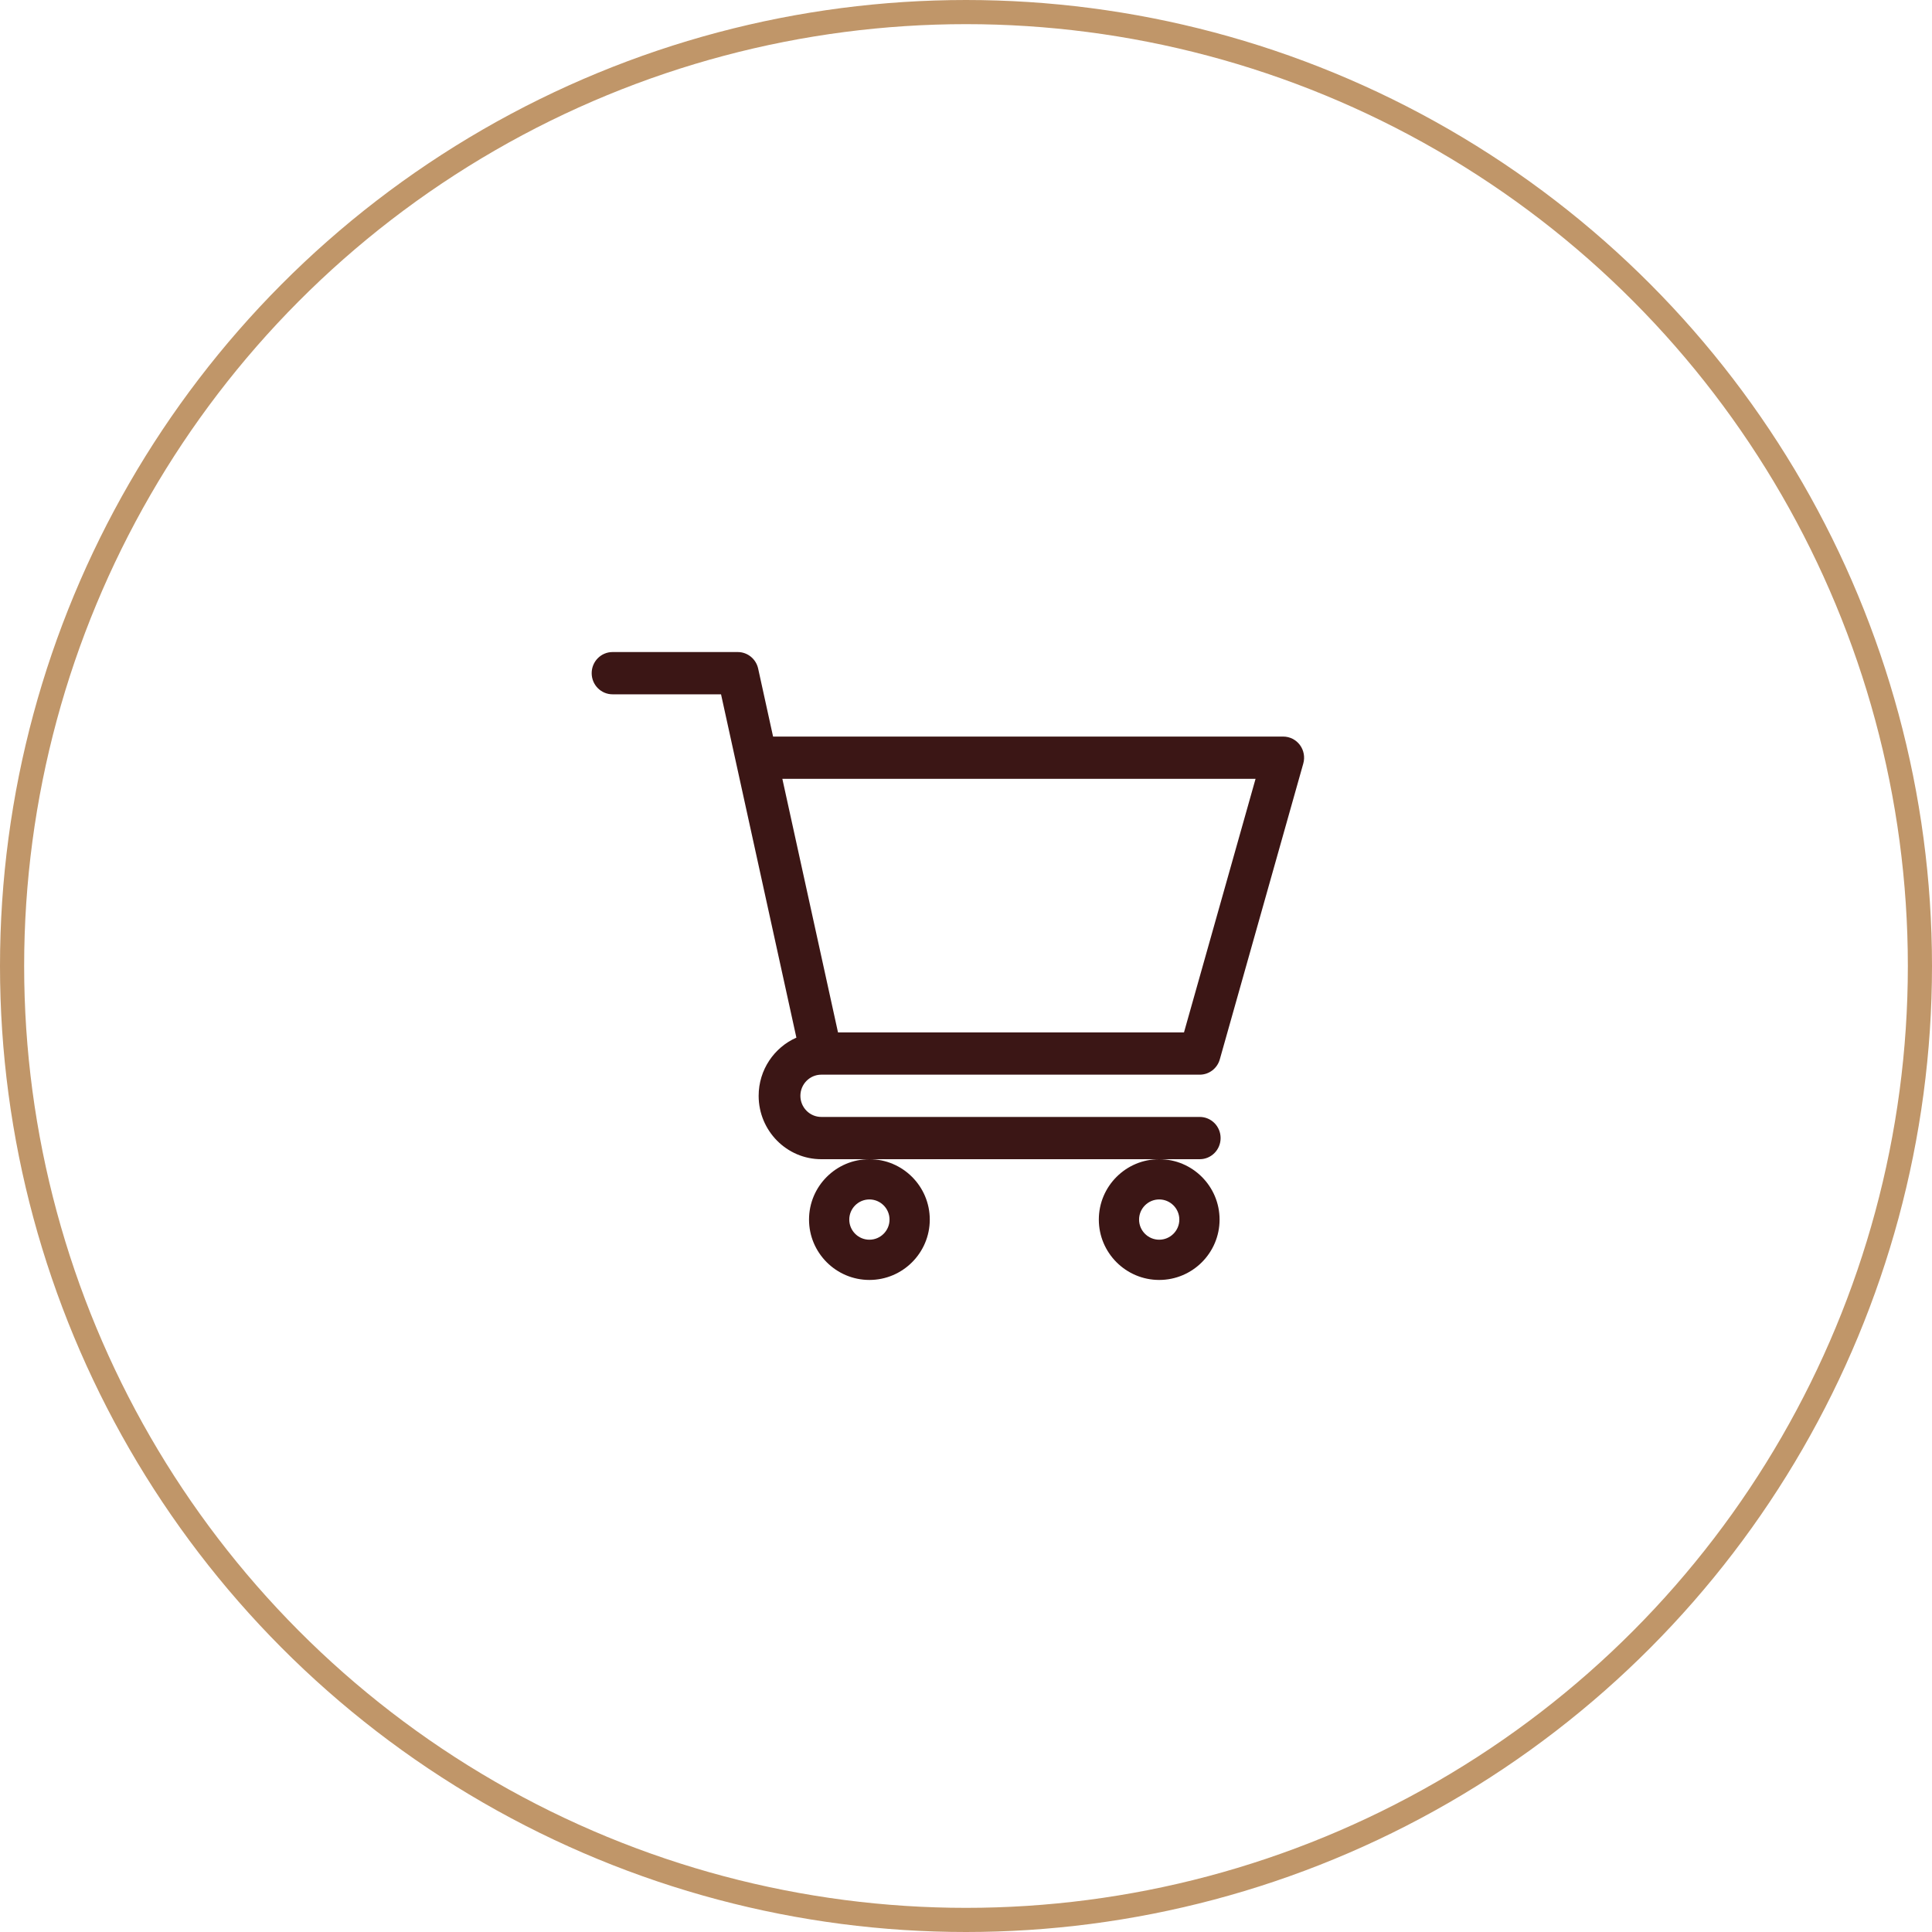
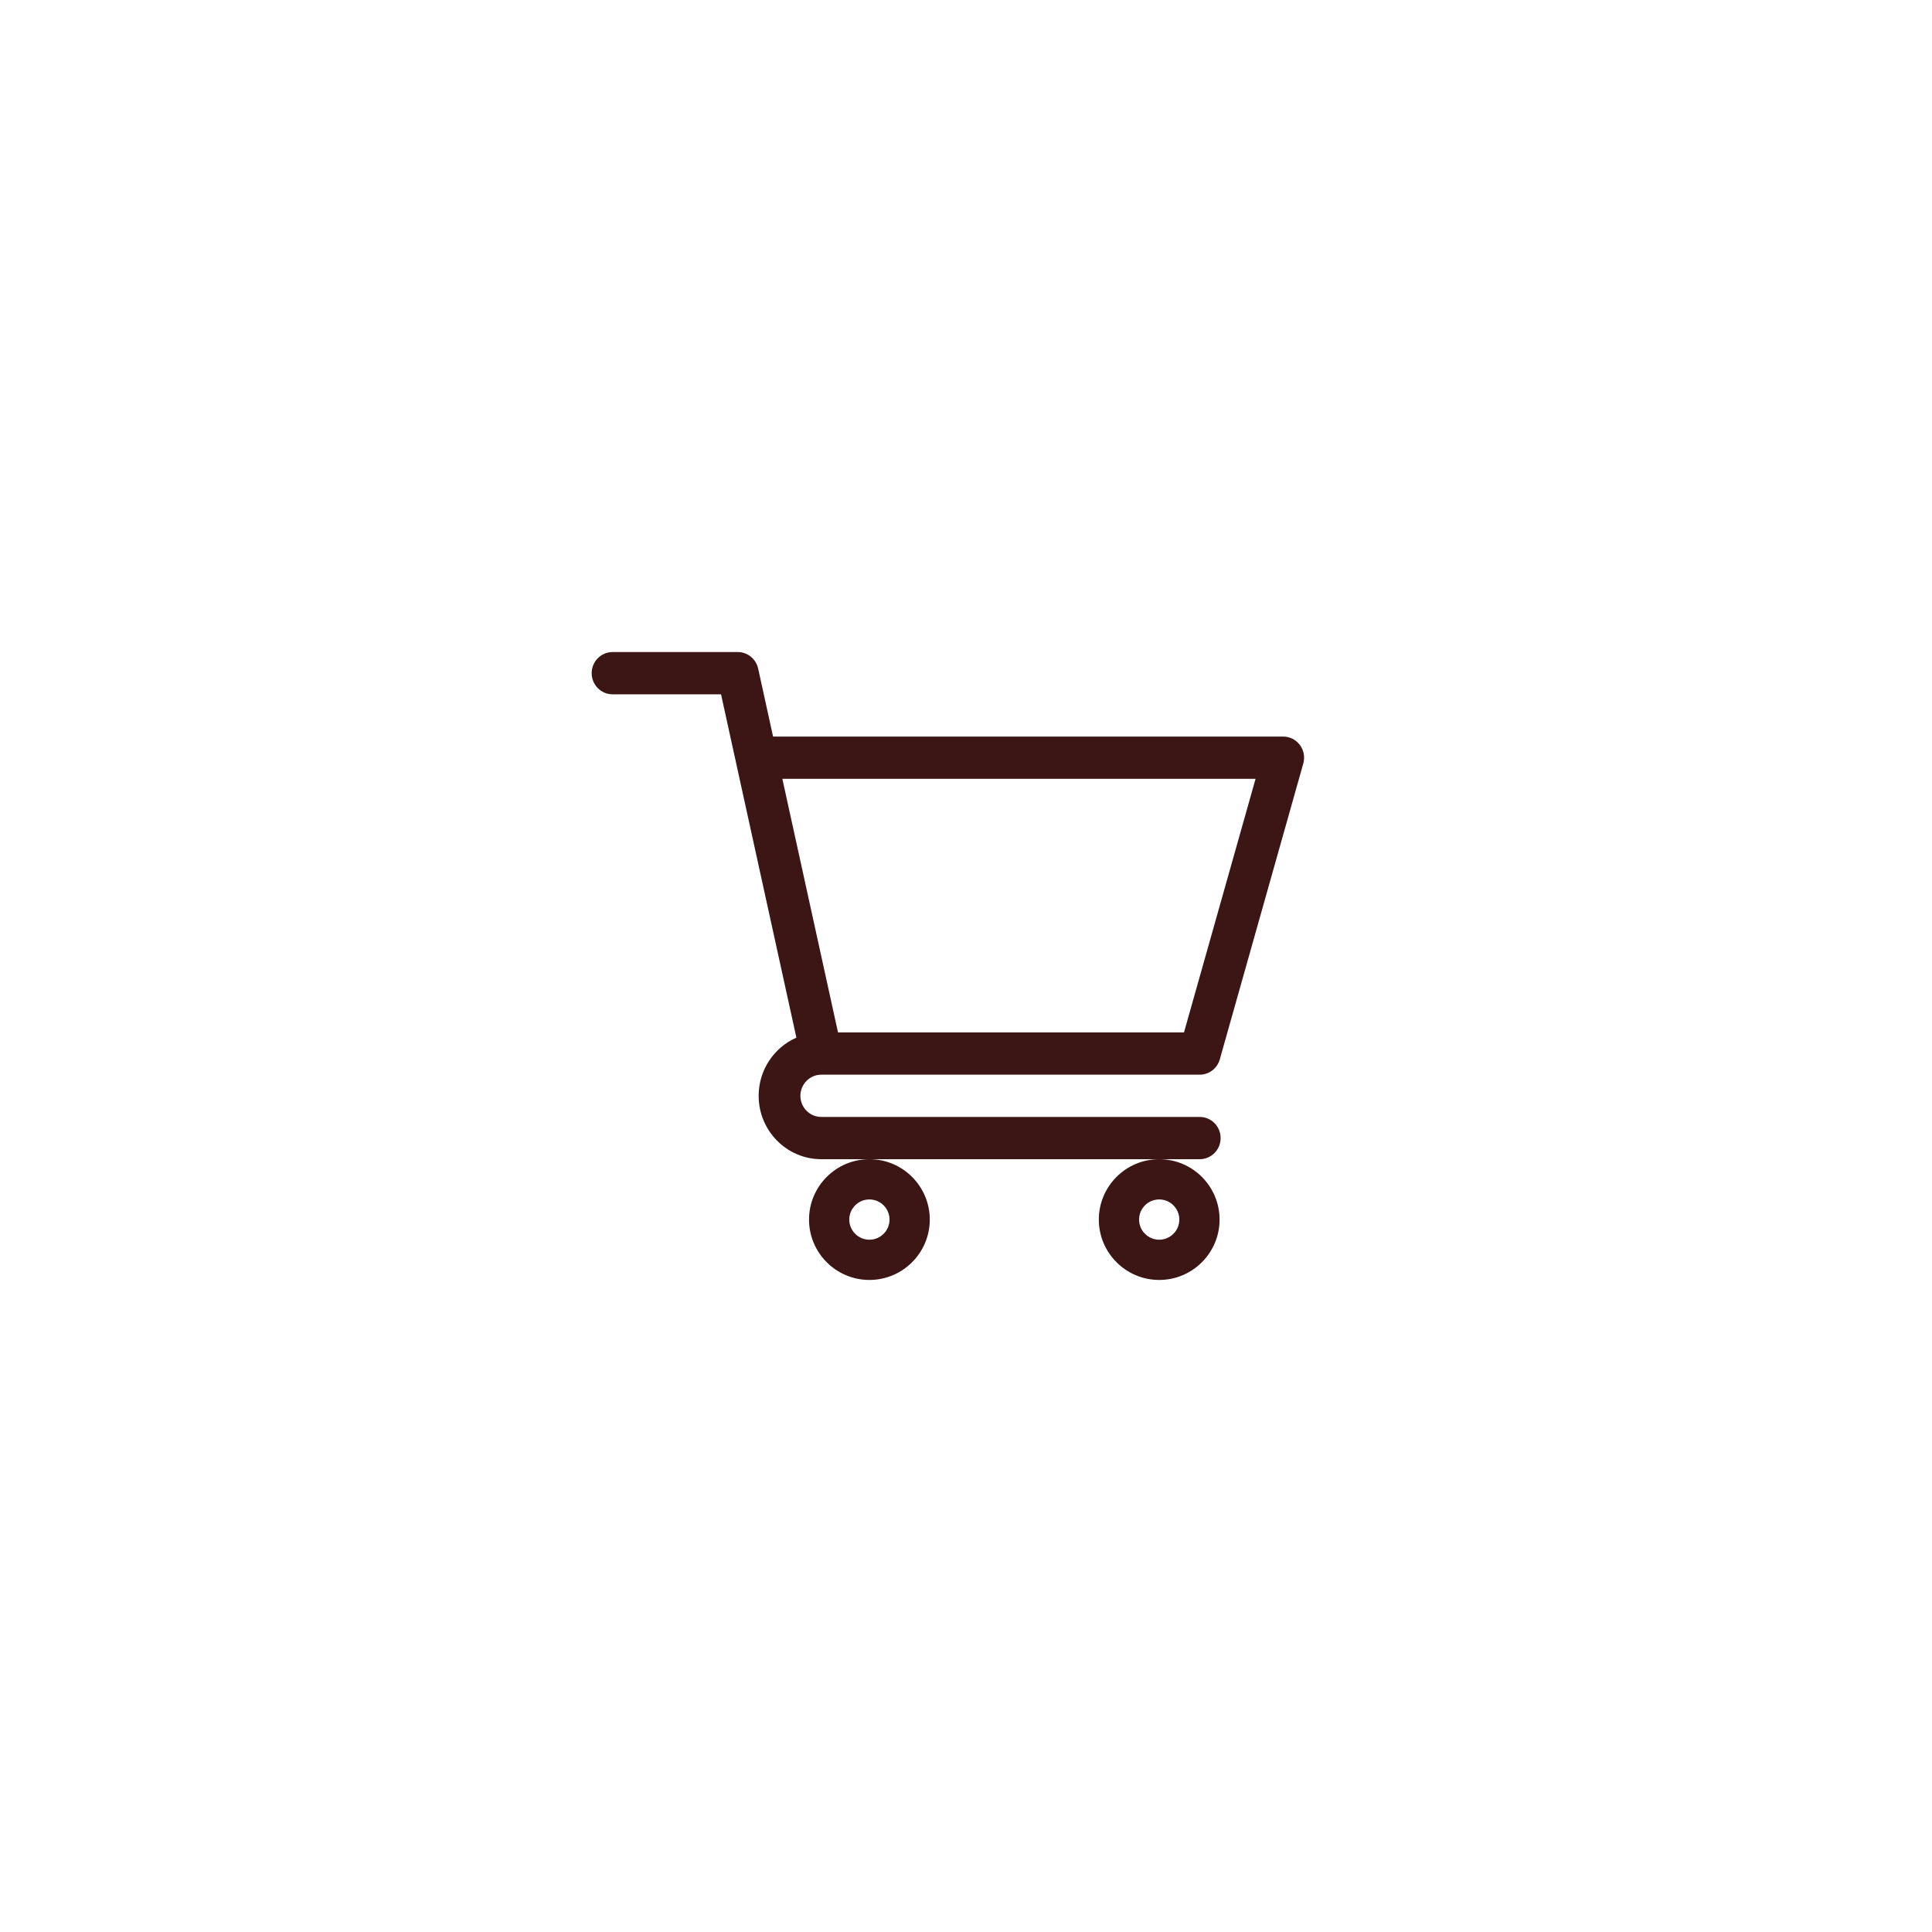
<svg xmlns="http://www.w3.org/2000/svg" width="160px" height="160px" viewBox="0 0 160 160" version="1.1">
  <title>825E9E20-06FE-4175-A664-9255F8ADB093</title>
  <g id="Design" stroke="none" stroke-width="1" fill="none" fill-rule="evenodd">
    <g id="J-Tims-Homepage" transform="translate(-1069, -1230)">
      <g id="Services-Copy" transform="translate(165, 1071)">
        <g id="Shop" transform="translate(855, 159)">
          <g id="Banquets-Icon" transform="translate(49, 0)">
            <g id="shopping-cart" transform="translate(49, 54)" fill="#3B1615" fill-rule="nonzero">
              <path d="M19.009,35 L19.012,35 C19.014,35 19.016,35 19.019,35 L50.358,35 C51.129,35 51.807,34.482 52.019,33.731 L58.933,9.231 C59.082,8.703 58.978,8.135 58.652,7.696 C58.325,7.258 57.814,7 57.272,7 L15.023,7 L13.787,1.37 C13.611,0.57 12.91,0 12.1,0 L1.729,0 C0.774,0 0,0.783 0,1.75 C0,2.717 0.774,3.5 1.729,3.5 L10.713,3.5 C10.932,4.498 16.626,30.44 16.954,31.933 C15.117,32.741 13.828,34.596 13.828,36.75 C13.828,39.645 16.154,42 19.014,42 L50.358,42 C51.312,42 52.086,41.217 52.086,40.25 C52.086,39.283 51.312,38.5 50.358,38.5 L19.014,38.5 C18.061,38.5 17.285,37.715 17.285,36.75 C17.285,35.787 18.058,35.003 19.009,35 L19.009,35 Z M54.98,10.5 L49.053,31.5 L20.4,31.5 L15.791,10.5 L54.98,10.5 Z" id="Shape" />
              <path d="M18,47 C18,49.757 20.243,52 23,52 C25.757,52 28,49.757 28,47 C28,44.243 25.757,42 23,42 C20.243,42 18,44.243 18,47 Z M23,45.333 C23.919,45.333 24.667,46.081 24.667,47 C24.667,47.919 23.919,48.667 23,48.667 C22.081,48.667 21.333,47.919 21.333,47 C21.333,46.081 22.081,45.333 23,45.333 Z" id="Shape" />
              <path d="M42,47 C42,49.757 44.243,52 47,52 C49.757,52 52,49.757 52,47 C52,44.243 49.757,42 47,42 C44.243,42 42,44.243 42,47 Z M47,45.333 C47.919,45.333 48.667,46.081 48.667,47 C48.667,47.919 47.919,48.667 47,48.667 C46.081,48.667 45.333,47.919 45.333,47 C45.333,46.081 46.081,45.333 47,45.333 Z" id="Shape" />
            </g>
-             <circle id="Oval" stroke="#C09669" stroke-width="2" cx="80" cy="80" r="79" />
          </g>
        </g>
      </g>
    </g>
  </g>
</svg>